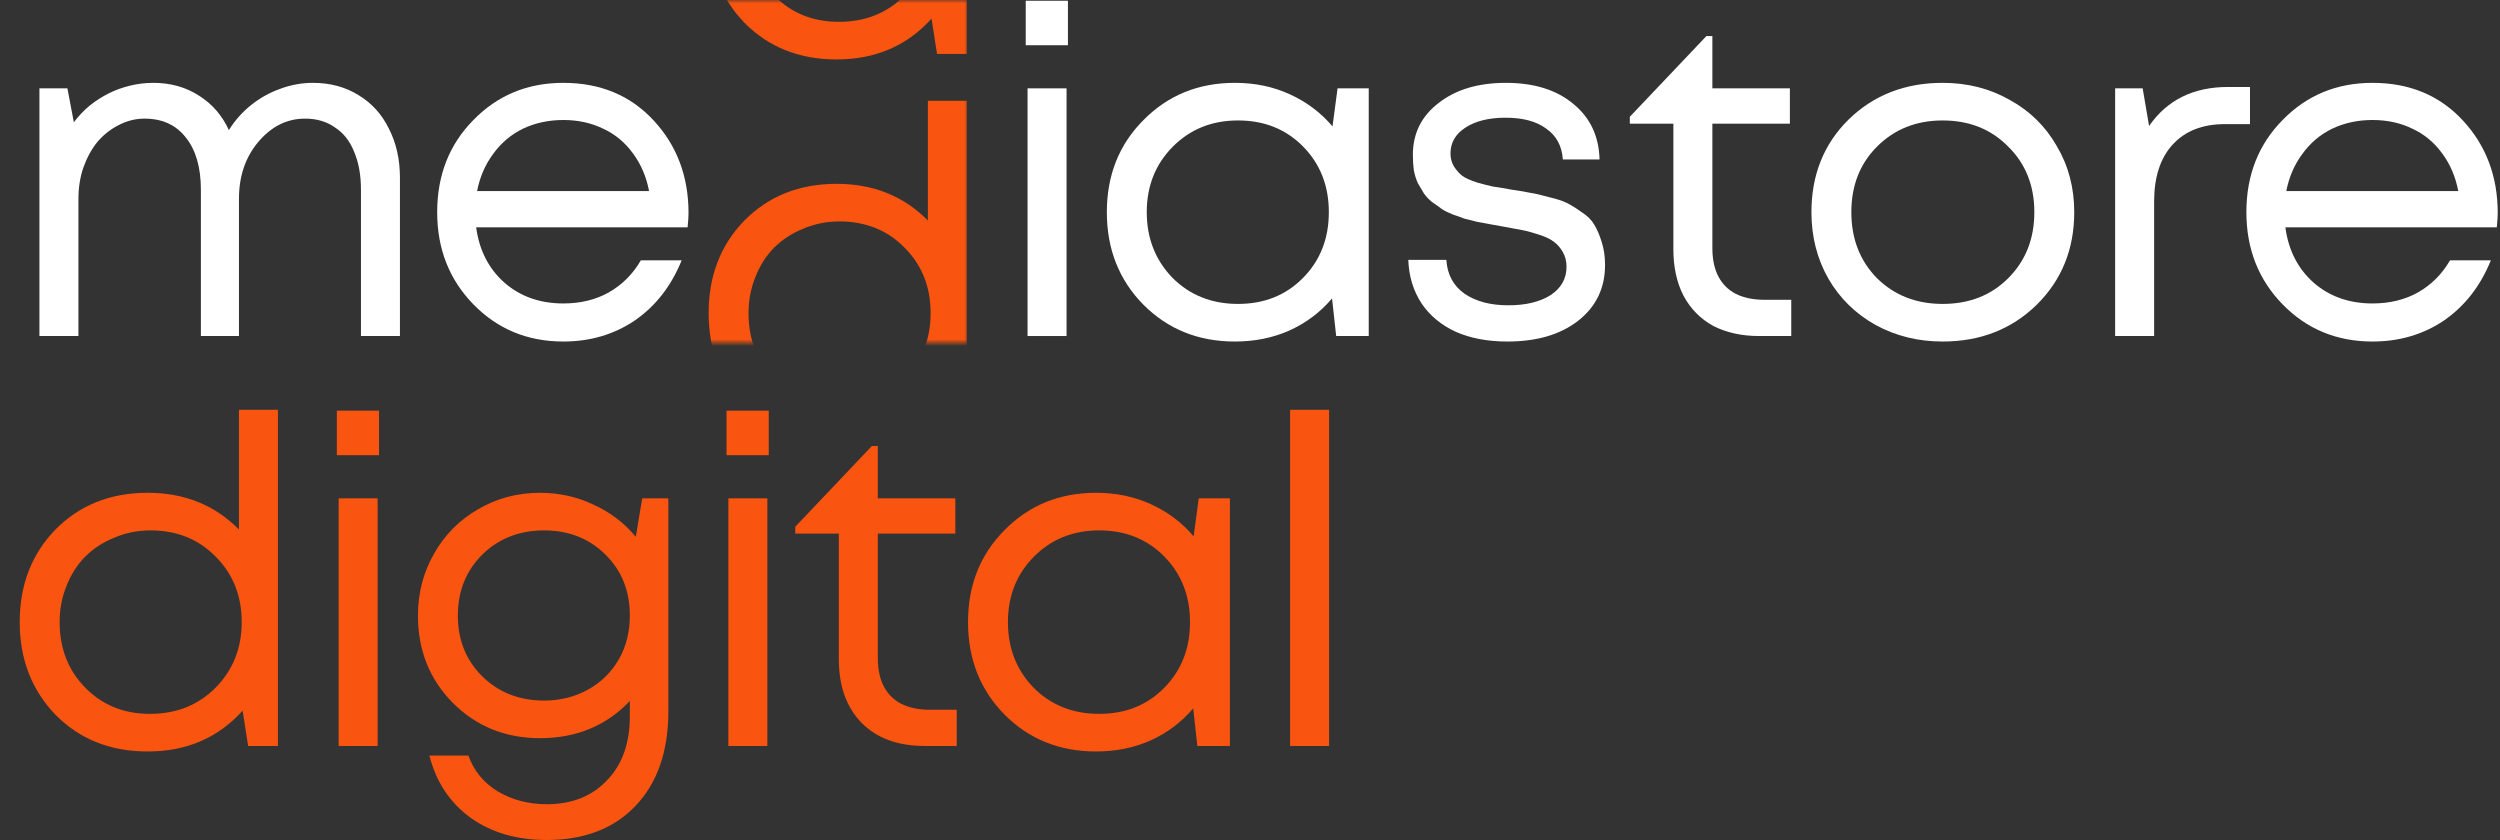
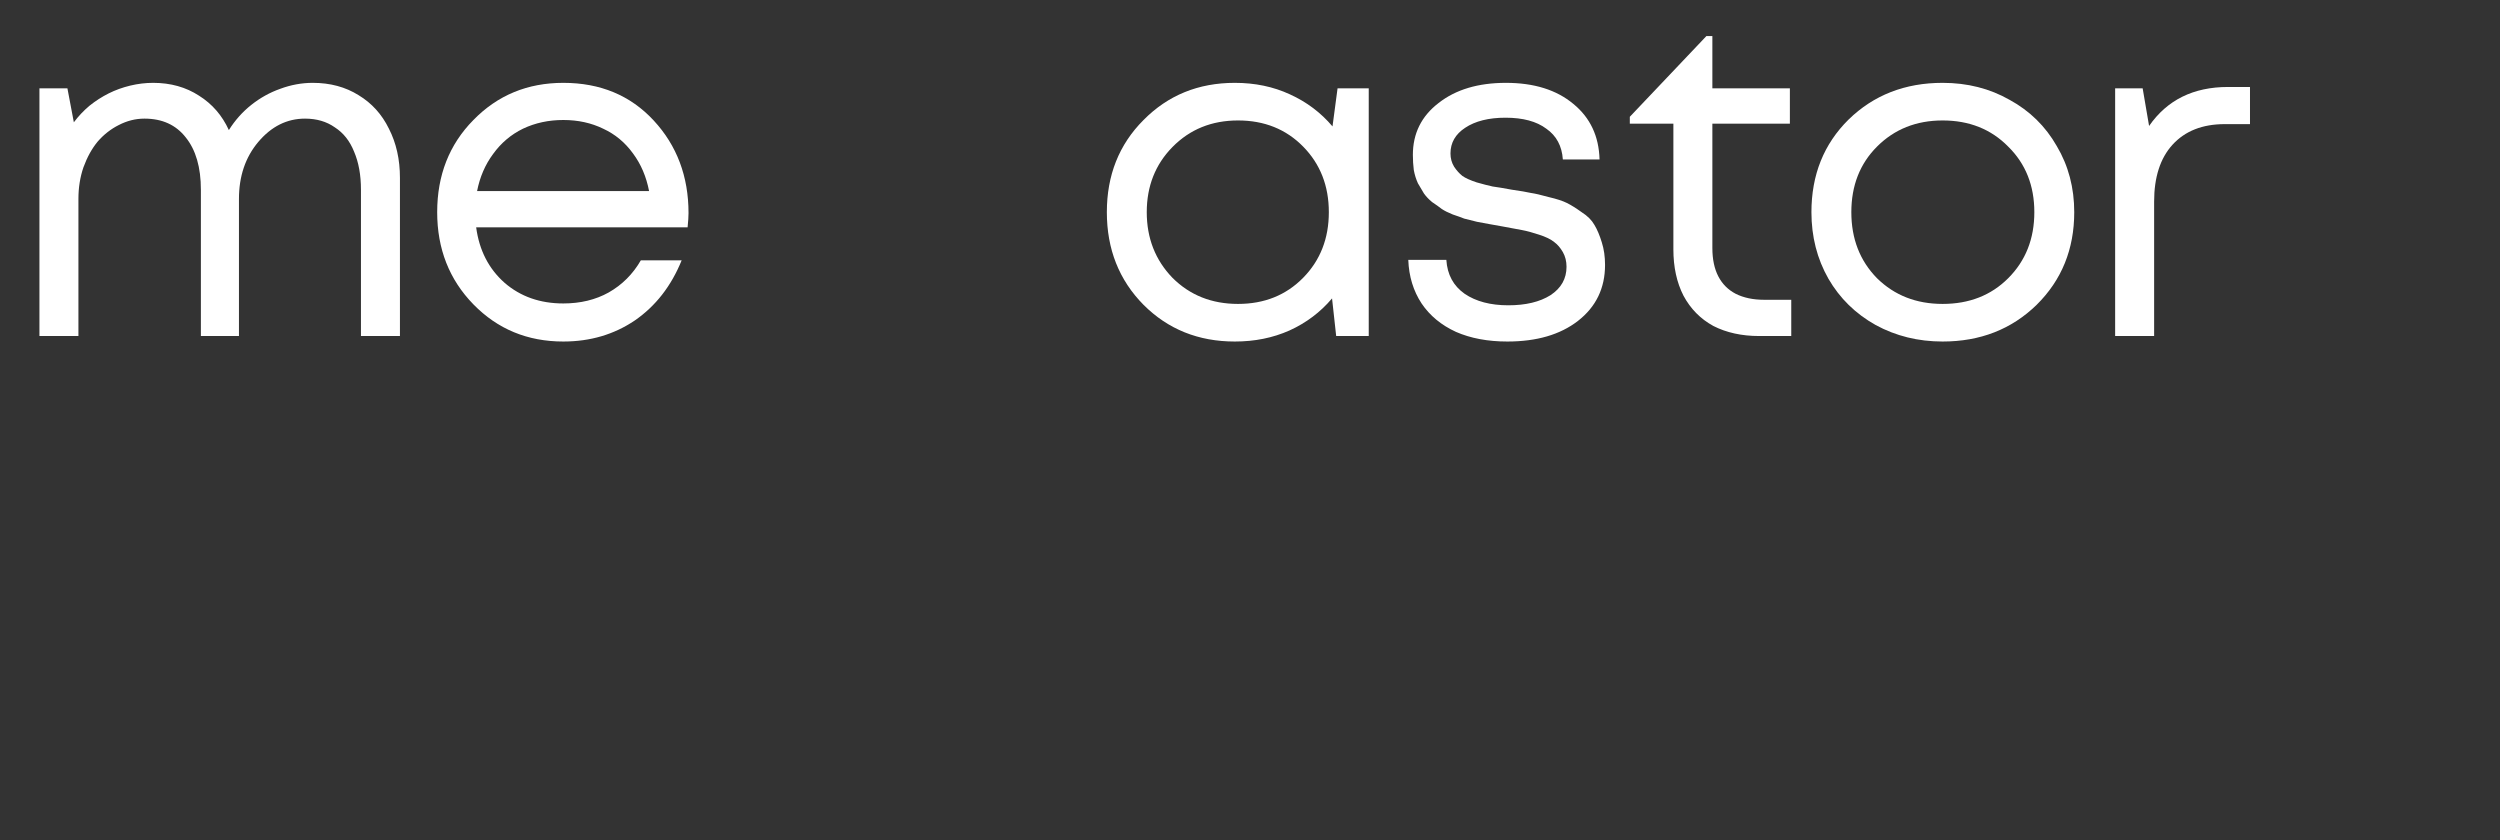
<svg xmlns="http://www.w3.org/2000/svg" width="372" height="125" viewBox="0 0 372 125" fill="none">
  <rect x="0" y="0" width="372" height="125" fill="#333333" stroke="none" />
  <path d="M46.544 12.328C49.138 12.328 51.413 12.942 53.369 14.17C55.326 15.353 56.827 17.014 57.873 19.152C58.965 21.291 59.511 23.725 59.511 26.455V50H53.711V28.229C53.711 26.045 53.369 24.157 52.687 22.565C52.05 20.972 51.094 19.767 49.82 18.948C48.592 18.083 47.113 17.651 45.384 17.651C42.7 17.651 40.38 18.811 38.423 21.131C36.512 23.406 35.557 26.227 35.557 29.594V50H29.892V28.229C29.892 24.908 29.142 22.314 27.64 20.449C26.184 18.584 24.137 17.651 21.498 17.651C20.178 17.651 18.904 17.969 17.676 18.606C16.493 19.198 15.447 20.017 14.537 21.063C13.672 22.11 12.967 23.384 12.421 24.885C11.92 26.341 11.67 27.911 11.67 29.594V50H5.869V13.147H10.032L10.988 18.197C11.67 17.287 12.444 16.468 13.308 15.74C14.218 15.012 15.174 14.398 16.174 13.897C17.175 13.397 18.245 13.01 19.382 12.737C20.52 12.464 21.657 12.328 22.794 12.328C25.388 12.328 27.663 12.965 29.619 14.239C31.576 15.467 33.054 17.173 34.055 19.357C34.965 17.901 36.08 16.65 37.399 15.604C38.719 14.557 40.152 13.761 41.699 13.215C43.291 12.623 44.907 12.328 46.544 12.328Z" fill="white" />
  <path d="M102.452 31.71C102.452 32.21 102.407 32.916 102.316 33.825H70.854C71.309 37.238 72.719 39.99 75.085 42.083C77.451 44.131 80.363 45.154 83.821 45.154C86.369 45.154 88.621 44.608 90.577 43.517C92.579 42.379 94.172 40.787 95.355 38.739H101.429C99.882 42.561 97.561 45.541 94.467 47.68C91.374 49.773 87.825 50.819 83.821 50.819C78.498 50.819 74.039 48.976 70.444 45.291C66.85 41.606 65.053 37.033 65.053 31.573C65.053 26.068 66.85 21.495 70.444 17.856C74.039 14.17 78.498 12.328 83.821 12.328C89.326 12.328 93.808 14.193 97.266 17.924C100.723 21.655 102.452 26.25 102.452 31.71ZM83.821 17.856C81.637 17.856 79.635 18.288 77.815 19.152C76.041 20.017 74.562 21.268 73.379 22.906C72.196 24.498 71.4 26.341 70.99 28.434H96.583C96.174 26.296 95.377 24.43 94.194 22.838C93.011 21.2 91.533 19.971 89.758 19.152C87.984 18.288 86.005 17.856 83.821 17.856Z" fill="white" />
-   <path d="M152.629 6.731V0.111H158.908V6.731H152.629ZM152.902 50V13.147H158.703V50H152.902Z" fill="white" />
  <path d="M199.028 13.147H203.668V50H198.823L198.209 44.404C196.48 46.451 194.364 48.044 191.862 49.181C189.405 50.273 186.698 50.819 183.74 50.819C178.326 50.819 173.799 48.999 170.159 45.359C166.519 41.674 164.699 37.079 164.699 31.573C164.699 26.068 166.519 21.495 170.159 17.856C173.799 14.17 178.326 12.328 183.74 12.328C186.743 12.328 189.473 12.896 191.93 14.034C194.432 15.171 196.548 16.764 198.277 18.811L199.028 13.147ZM174.458 41.333C177.052 43.926 180.305 45.223 184.218 45.223C188.131 45.223 191.361 43.926 193.909 41.333C196.457 38.739 197.731 35.486 197.731 31.573C197.731 27.66 196.457 24.407 193.909 21.814C191.361 19.221 188.131 17.924 184.218 17.924C180.305 17.924 177.052 19.243 174.458 21.882C171.911 24.476 170.637 27.706 170.637 31.573C170.637 35.441 171.911 38.694 174.458 41.333Z" fill="white" />
  <path d="M262.512 44.608H266.539V50H261.762C259.168 50 256.893 49.5 254.937 48.499C253.026 47.452 251.547 45.951 250.501 43.994C249.5 42.038 248.999 39.74 248.999 37.101V18.402H242.516V17.378L253.913 5.366H254.8V13.147H266.334V18.402H254.8V36.897C254.8 38.58 255.096 39.99 255.688 41.128C256.279 42.265 257.144 43.13 258.281 43.721C259.464 44.313 260.874 44.608 262.512 44.608ZM224.976 28.229C226.25 28.411 227.183 28.57 227.775 28.707C228.412 28.798 229.299 29.003 230.436 29.321C231.619 29.594 232.529 29.89 233.166 30.208C233.803 30.527 234.531 30.982 235.35 31.573C236.214 32.119 236.851 32.756 237.261 33.484C237.67 34.167 238.034 35.031 238.353 36.078C238.671 37.079 238.831 38.193 238.831 39.422C238.831 42.88 237.488 45.655 234.804 47.748C232.165 49.795 228.662 50.819 224.294 50.819C221.382 50.819 218.834 50.341 216.65 49.386C214.466 48.385 212.76 46.974 211.532 45.154C210.303 43.289 209.644 41.128 209.553 38.671H215.217C215.354 40.855 216.263 42.538 217.947 43.721C219.63 44.859 221.792 45.428 224.43 45.428C227.024 45.428 229.117 44.927 230.709 43.926C232.302 42.88 233.098 41.469 233.098 39.695C233.098 38.876 232.916 38.148 232.552 37.511C232.188 36.874 231.756 36.373 231.255 36.009C230.755 35.6 230.004 35.236 229.003 34.917C228.048 34.599 227.206 34.371 226.478 34.235C225.795 34.099 224.817 33.916 223.543 33.689C222.724 33.553 222.087 33.439 221.632 33.348C221.177 33.257 220.563 33.143 219.79 33.007C219.016 32.825 218.379 32.665 217.879 32.529C217.424 32.347 216.855 32.142 216.173 31.915C215.49 31.642 214.944 31.369 214.535 31.096C214.125 30.777 213.647 30.436 213.101 30.072C212.601 29.662 212.191 29.23 211.873 28.775C211.6 28.32 211.304 27.82 210.986 27.274C210.713 26.682 210.508 26.023 210.371 25.295C210.28 24.567 210.235 23.816 210.235 23.042C210.235 19.858 211.509 17.287 214.057 15.331C216.605 13.329 219.949 12.328 224.089 12.328C228.275 12.328 231.619 13.374 234.122 15.467C236.624 17.514 237.921 20.267 238.012 23.725H232.552C232.415 21.723 231.596 20.199 230.095 19.152C228.639 18.06 226.614 17.514 224.021 17.514C221.519 17.514 219.517 18.015 218.015 19.016C216.559 19.971 215.831 21.245 215.831 22.838C215.831 23.566 216.013 24.225 216.377 24.817C216.741 25.363 217.151 25.818 217.606 26.182C218.061 26.5 218.766 26.819 219.721 27.137C220.677 27.41 221.473 27.615 222.11 27.752C222.792 27.843 223.748 28.002 224.976 28.229Z" fill="white" />
  <path d="M289.06 50.819C285.42 50.819 282.099 50 279.096 48.362C276.093 46.679 273.75 44.381 272.066 41.469C270.383 38.512 269.541 35.213 269.541 31.573C269.541 26.023 271.384 21.427 275.069 17.787C278.8 14.148 283.464 12.328 289.06 12.328C292.745 12.328 296.067 13.169 299.024 14.853C302.027 16.491 304.37 18.788 306.054 21.746C307.783 24.658 308.647 27.933 308.647 31.573C308.647 37.079 306.782 41.674 303.051 45.359C299.32 48.999 294.656 50.819 289.06 50.819ZM279.301 41.401C281.894 43.949 285.147 45.223 289.06 45.223C293.018 45.223 296.271 43.949 298.819 41.401C301.413 38.807 302.709 35.532 302.709 31.573C302.709 27.615 301.413 24.362 298.819 21.814C296.271 19.221 293.018 17.924 289.06 17.924C285.147 17.924 281.894 19.221 279.301 21.814C276.753 24.362 275.479 27.615 275.479 31.573C275.479 35.532 276.753 38.807 279.301 41.401Z" fill="white" />
  <path d="M331.522 12.942H334.798V18.47H331.044C327.723 18.47 325.13 19.494 323.264 21.541C321.444 23.543 320.534 26.364 320.534 30.004V50H314.733V13.147H318.828L319.784 18.743C322.468 14.876 326.381 12.942 331.522 12.942Z" fill="white" />
-   <path d="M371.661 31.71C371.661 32.21 371.616 32.916 371.525 33.825H340.063C340.518 37.238 341.928 39.99 344.294 42.083C346.66 44.131 349.572 45.154 353.03 45.154C355.577 45.154 357.83 44.608 359.786 43.517C361.788 42.379 363.38 40.787 364.563 38.739H370.637C369.09 42.561 366.77 45.541 363.676 47.68C360.582 49.773 357.033 50.819 353.03 50.819C347.706 50.819 343.247 48.976 339.653 45.291C336.059 41.606 334.262 37.033 334.262 31.573C334.262 26.068 336.059 21.495 339.653 17.856C343.247 14.17 347.706 12.328 353.03 12.328C358.535 12.328 363.016 14.193 366.474 17.924C369.932 21.655 371.661 26.25 371.661 31.71ZM353.03 17.856C350.846 17.856 348.844 18.288 347.024 19.152C345.249 20.017 343.771 21.268 342.588 22.906C341.405 24.498 340.609 26.341 340.199 28.434H365.792C365.382 26.296 364.586 24.43 363.403 22.838C362.22 21.2 360.742 19.971 358.967 19.152C357.193 18.288 355.213 17.856 353.03 17.856Z" fill="white" />
  <mask id="mask0_98_114" style="mask-type:alpha" maskUnits="userSpaceOnUse" x="105" y="0" width="39" height="51">
-     <rect x="105" width="39" height="51" fill="#D9D9D9" />
-   </mask>
+     </mask>
  <g mask="url(#mask0_98_114)">
    <path d="M138.067 -42H143.868V8.025H139.431L138.612 2.77C134.973 6.82 130.264 8.844 124.485 8.844C118.935 8.844 114.362 7.024 110.768 3.384C107.219 -0.301 105.444 -4.896 105.444 -10.402C105.444 -15.952 107.219 -20.548 110.768 -24.188C114.362 -27.827 118.935 -29.647 124.485 -29.647C129.945 -29.647 134.472 -27.827 138.067 -24.188V-42ZM115.204 -0.642C117.752 1.951 120.959 3.248 124.827 3.248C128.739 3.248 131.993 1.951 134.586 -0.642C137.179 -3.281 138.476 -6.534 138.476 -10.402C138.476 -14.314 137.179 -17.567 134.586 -20.161C132.038 -22.754 128.808 -24.051 124.895 -24.051C122.984 -24.051 121.187 -23.687 119.503 -22.959C117.82 -22.276 116.387 -21.344 115.204 -20.161C114.021 -18.978 113.088 -17.522 112.406 -15.793C111.723 -14.11 111.382 -12.312 111.382 -10.402C111.382 -6.489 112.656 -3.236 115.204 -0.642Z" fill="#F95410" />
-     <path d="M138.067 15H143.868V65.025H139.431L138.612 59.77C134.973 63.819 130.264 65.844 124.485 65.844C118.935 65.844 114.362 64.024 110.768 60.384C107.219 56.699 105.444 52.104 105.444 46.599C105.444 41.048 107.219 36.452 110.768 32.812C114.362 29.173 118.935 27.353 124.485 27.353C129.945 27.353 134.472 29.173 138.067 32.812V15ZM115.204 56.358C117.752 58.951 120.959 60.248 124.827 60.248C128.739 60.248 131.993 58.951 134.586 56.358C137.179 53.719 138.476 50.466 138.476 46.599C138.476 42.686 137.179 39.432 134.586 36.839C132.038 34.246 128.808 32.949 124.895 32.949C122.984 32.949 121.187 33.313 119.503 34.041C117.82 34.724 116.387 35.656 115.204 36.839C114.021 38.022 113.088 39.478 112.406 41.207C111.723 42.89 111.382 44.688 111.382 46.599C111.382 50.511 112.656 53.764 115.204 56.358Z" fill="#F95410" />
  </g>
-   <path d="M35.557 60.975H41.358V111H36.922L36.103 105.745C32.463 109.794 27.754 111.819 21.976 111.819C16.425 111.819 11.852 109.999 8.258 106.359C4.709 102.674 2.935 98.079 2.935 92.573C2.935 87.022 4.709 82.427 8.258 78.787C11.852 75.147 16.425 73.328 21.976 73.328C27.435 73.328 31.962 75.147 35.557 78.787V60.975ZM12.694 102.333C15.242 104.926 18.45 106.223 22.317 106.223C26.23 106.223 29.483 104.926 32.076 102.333C34.67 99.694 35.966 96.441 35.966 92.573C35.966 88.66 34.67 85.407 32.076 82.814C29.528 80.221 26.298 78.924 22.385 78.924C20.474 78.924 18.677 79.288 16.994 80.016C15.31 80.698 13.877 81.631 12.694 82.814C11.511 83.997 10.578 85.453 9.896 87.182C9.213 88.865 8.872 90.662 8.872 92.573C8.872 96.486 10.146 99.739 12.694 102.333ZM50.12 67.731V61.111H56.398V67.731H50.12ZM50.393 111V74.147H56.194V111H50.393ZM95.563 74.147H99.453V105.813C99.453 111.773 97.838 116.46 94.607 119.872C91.377 123.285 86.963 124.991 81.367 124.991C76.863 124.991 73.064 123.876 69.97 121.647C66.922 119.417 64.897 116.346 63.896 112.433H69.697C70.516 114.708 71.972 116.483 74.065 117.756C76.203 119.03 78.637 119.667 81.367 119.667C85.098 119.667 88.078 118.484 90.308 116.119C92.582 113.798 93.72 110.613 93.72 106.564V104.312C90.217 107.997 85.758 109.84 80.344 109.84C75.202 109.84 70.88 108.088 67.377 104.585C63.919 101.081 62.19 96.759 62.19 91.618C62.19 88.251 62.986 85.18 64.578 82.404C66.171 79.584 68.355 77.377 71.13 75.784C73.906 74.147 76.977 73.328 80.344 73.328C83.21 73.328 85.872 73.919 88.329 75.102C90.831 76.239 92.924 77.832 94.607 79.879L95.563 74.147ZM80.958 104.244C83.369 104.244 85.553 103.698 87.51 102.606C89.466 101.514 90.99 100.012 92.082 98.101C93.174 96.19 93.72 94.029 93.72 91.618C93.72 87.932 92.514 84.907 90.103 82.541C87.692 80.129 84.643 78.924 80.958 78.924C77.272 78.924 74.201 80.129 71.744 82.541C69.333 84.952 68.127 87.978 68.127 91.618C68.127 95.212 69.333 98.215 71.744 100.626C74.201 103.038 77.272 104.244 80.958 104.244ZM108.108 67.731V61.111H114.387V67.731H108.108ZM108.381 111V74.147H114.182V111H108.381ZM138.332 105.608H142.359V111H137.582C133.623 111 130.507 109.863 128.232 107.588C125.957 105.267 124.819 102.105 124.819 98.101V79.401H118.336V78.378L129.733 66.366H130.62V74.147H142.154V79.401H130.62V97.897C130.62 99.58 130.916 100.99 131.508 102.128C132.099 103.265 132.964 104.13 134.101 104.721C135.284 105.313 136.694 105.608 138.332 105.608ZM178.37 74.147H183.01V111H178.165L177.551 105.404C175.822 107.451 173.706 109.044 171.204 110.181C168.747 111.273 166.04 111.819 163.082 111.819C157.668 111.819 153.141 109.999 149.501 106.359C145.861 102.674 144.041 98.079 144.041 92.573C144.041 87.068 145.861 82.495 149.501 78.856C153.141 75.17 157.668 73.328 163.082 73.328C166.085 73.328 168.815 73.896 171.272 75.034C173.774 76.171 175.89 77.764 177.619 79.811L178.37 74.147ZM153.8 102.333C156.394 104.926 159.647 106.223 163.56 106.223C167.473 106.223 170.703 104.926 173.251 102.333C175.799 99.739 177.073 96.486 177.073 92.573C177.073 88.66 175.799 85.407 173.251 82.814C170.703 80.221 167.473 78.924 163.56 78.924C159.647 78.924 156.394 80.243 153.8 82.882C151.253 85.475 149.979 88.706 149.979 92.573C149.979 96.441 151.253 99.694 153.8 102.333ZM191.966 111V60.975H197.767V111H191.966Z" fill="#F95410" />
</svg>